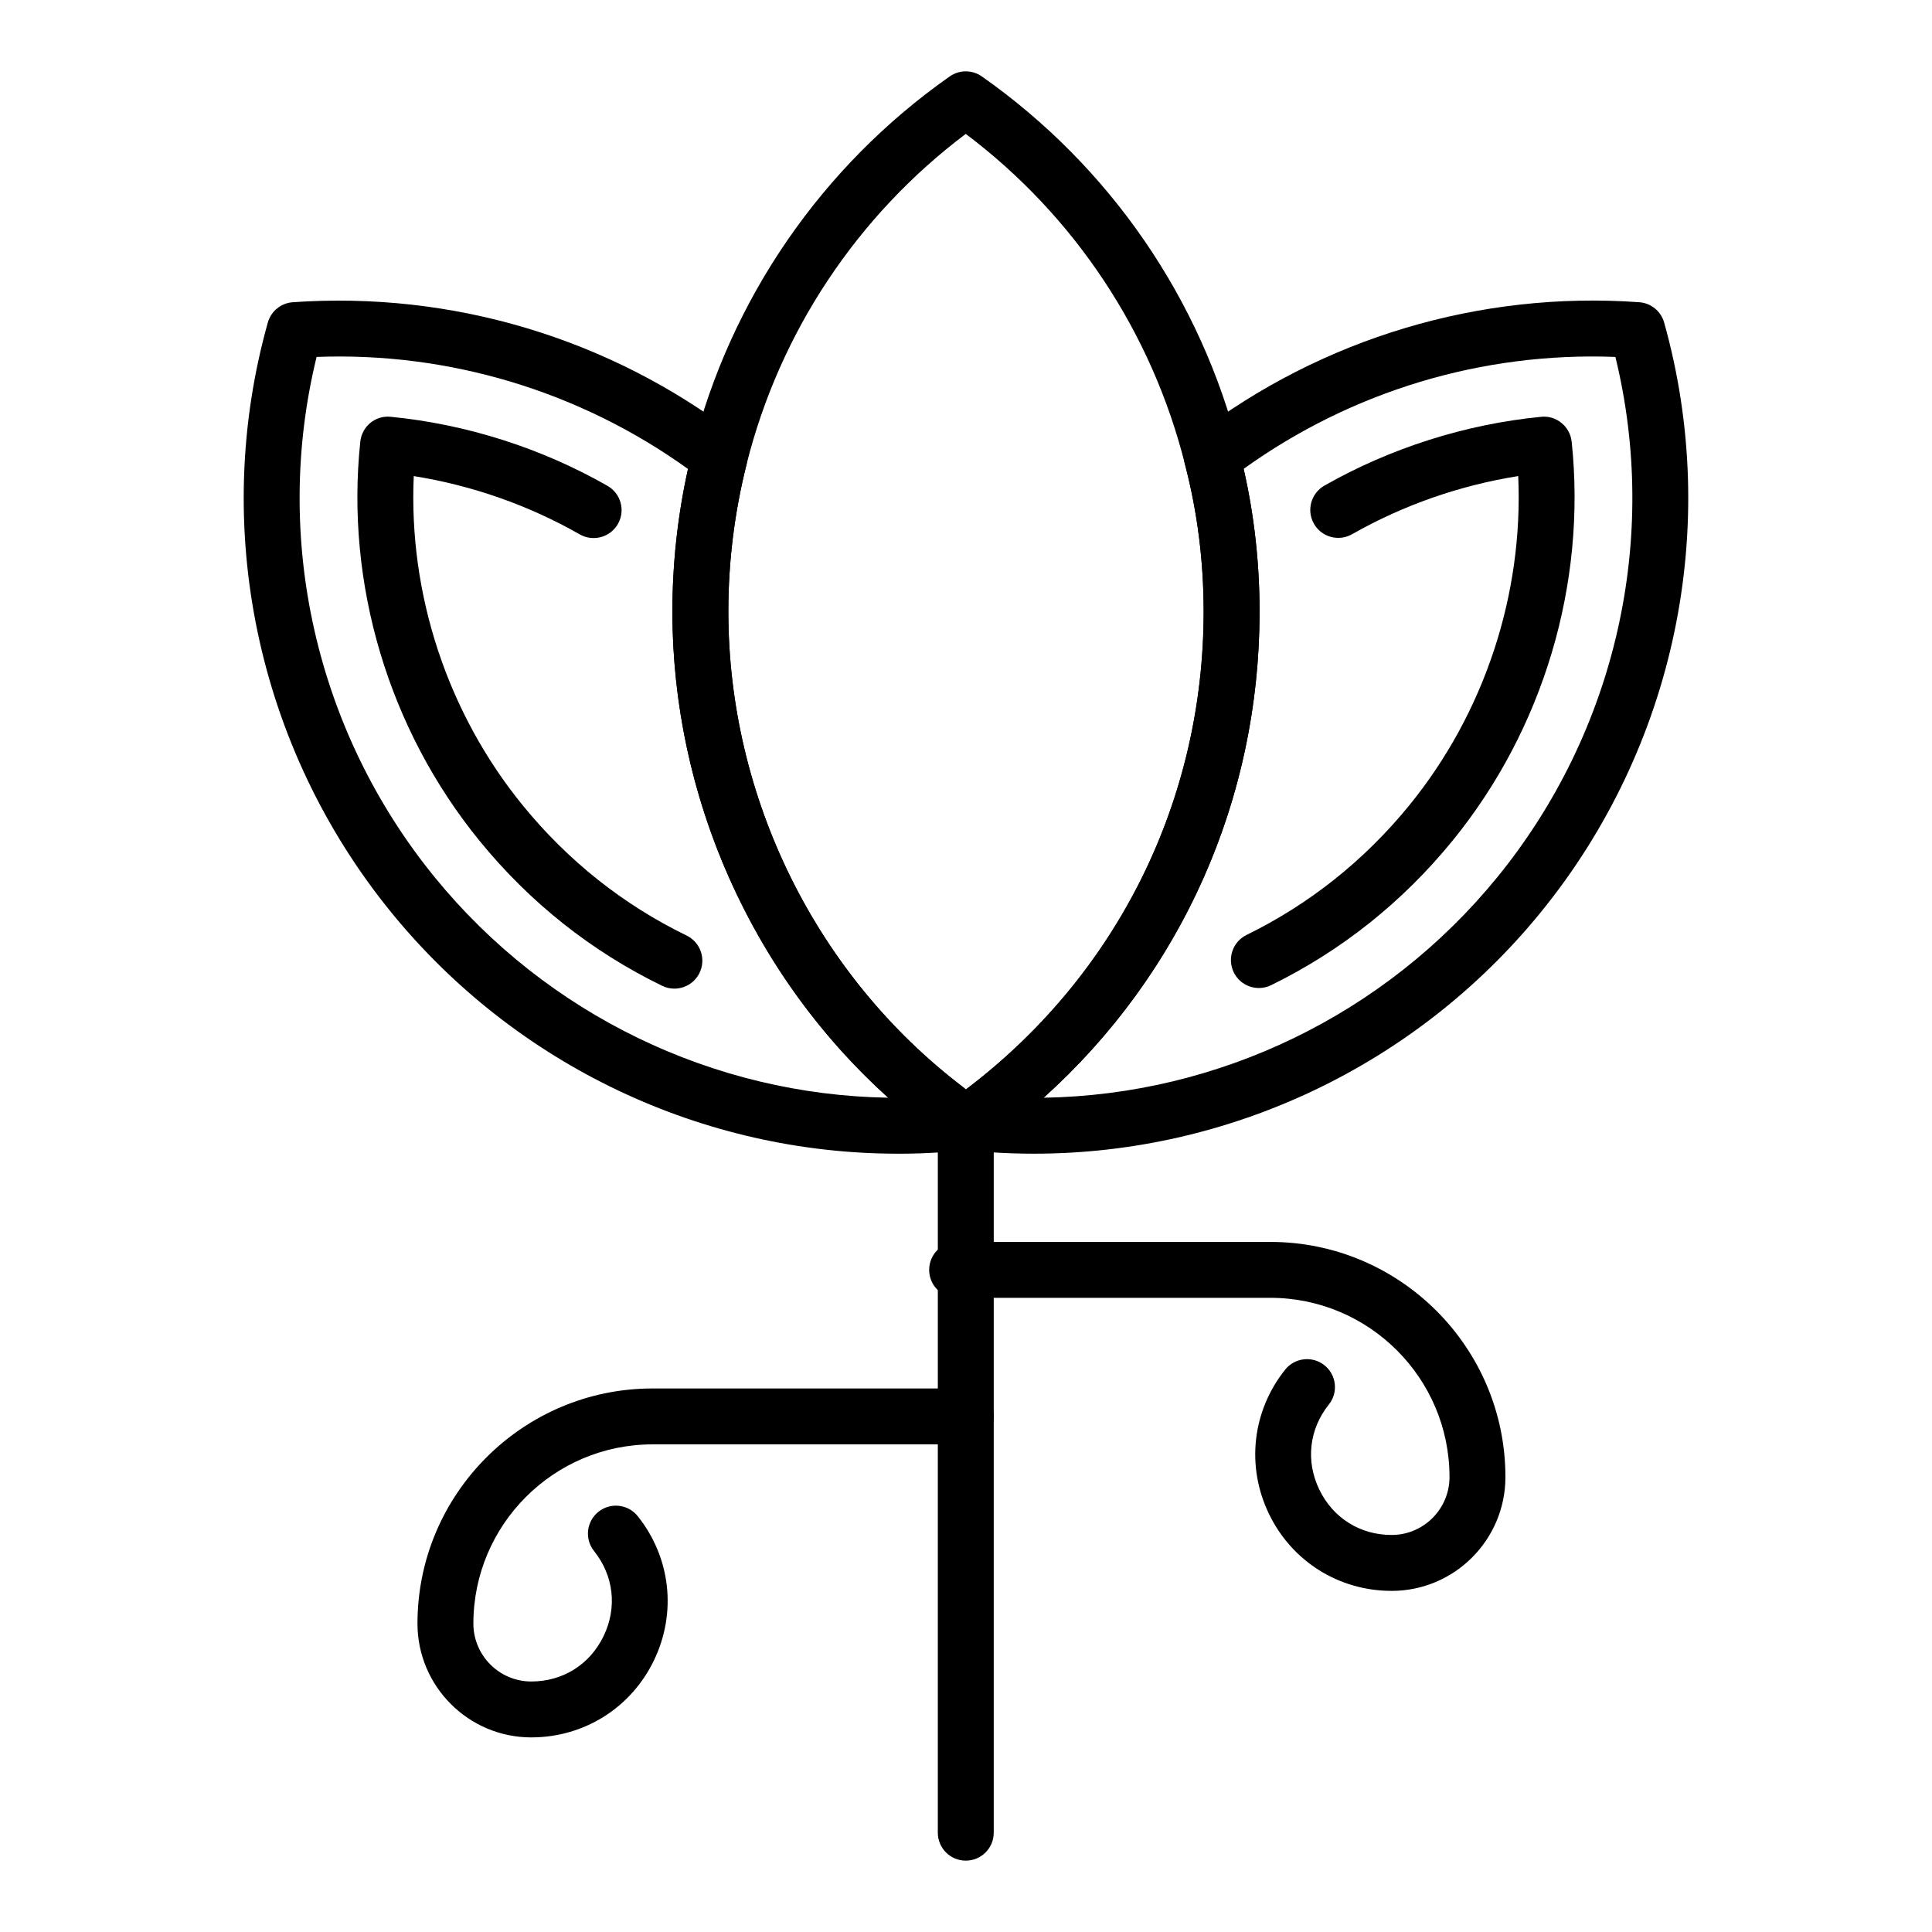
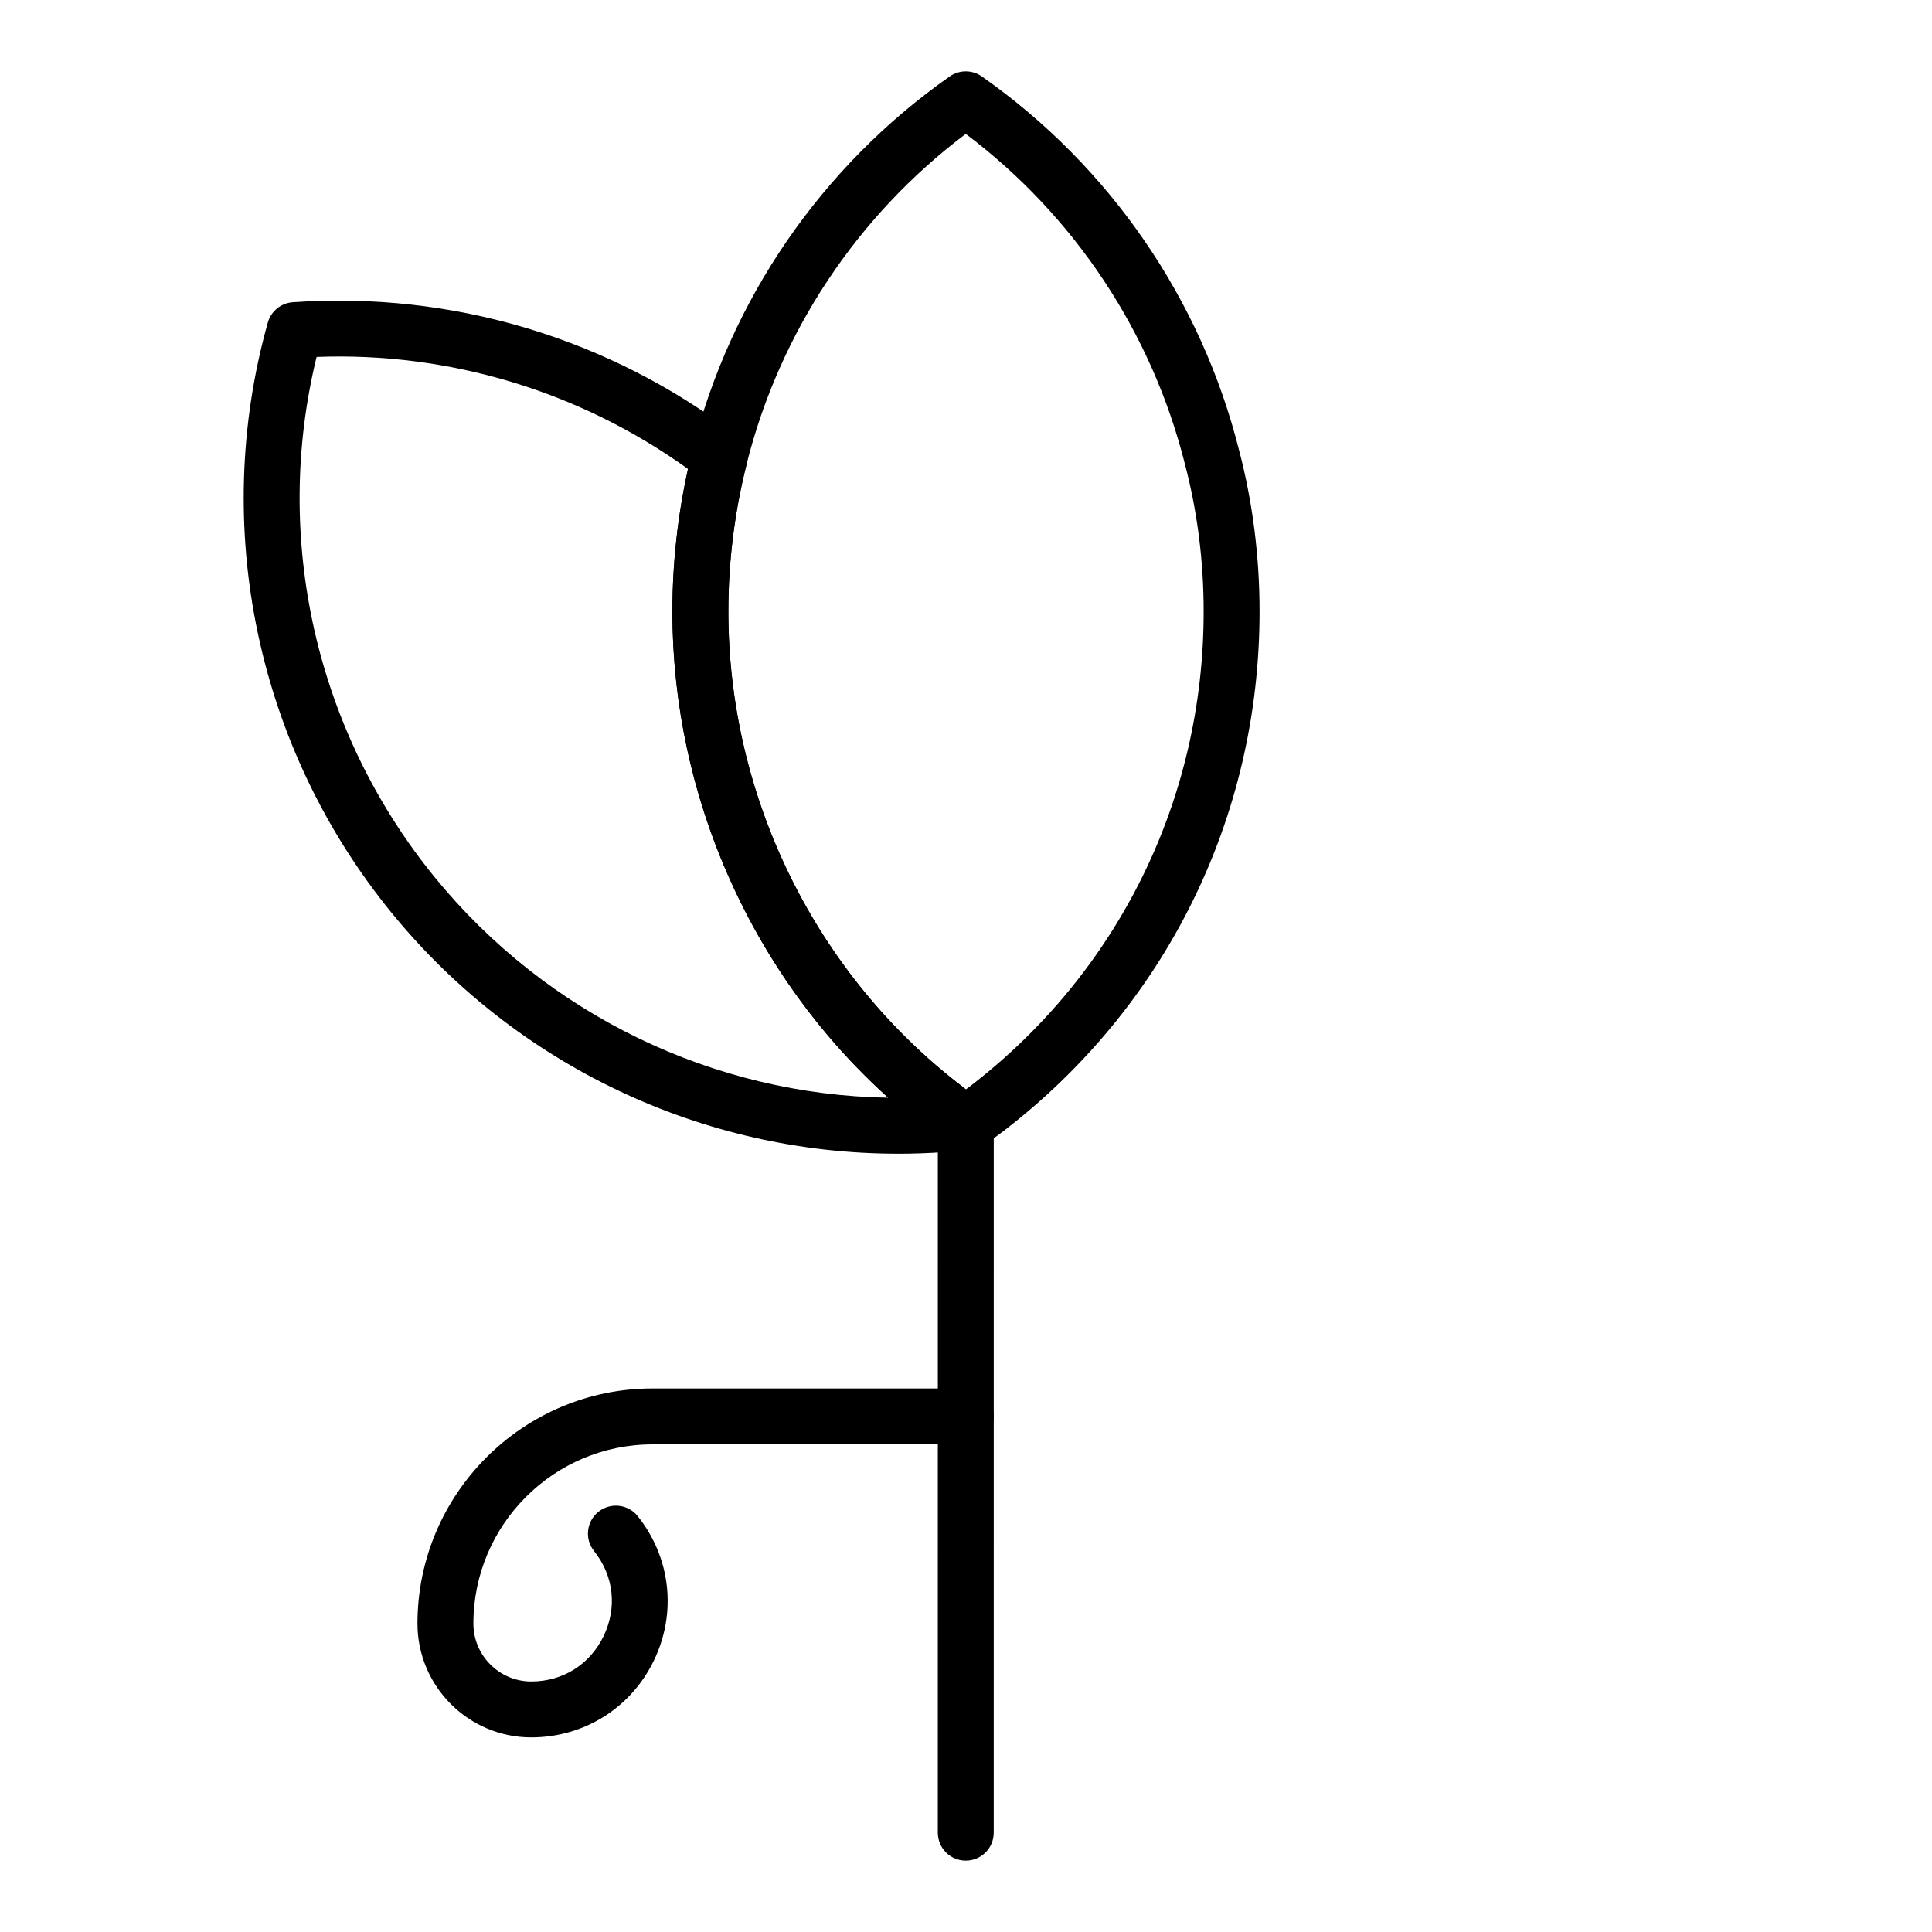
<svg xmlns="http://www.w3.org/2000/svg" fill="#000000" width="800px" height="800px" version="1.1" viewBox="144 144 512 512">
  <g>
    <path d="m399.94 449.31c-1.535 0-3.074-0.477-4.379-1.43l-1.309-0.945c-1.477-1.055-2.93-2.109-4.312-3.297-42.289-32.137-67.746-83.672-67.746-137.59 0-14.383 1.781-28.723 5.281-42.625 10.062-40.129 34.289-75.355 68.207-99.168 2.547-1.793 5.961-1.793 8.508 0 33.926 23.812 58.145 59.035 68.207 99.18 3.574 13.664 5.398 28.027 5.398 42.617 0 54.488-24.809 104.73-68.062 137.85l-5.418 3.981c-1.297 0.945-2.84 1.426-4.375 1.426zm0-269.83c-28.773 21.668-49.316 52.566-58.094 87.559-3.207 12.727-4.832 25.848-4.832 39.012 0 49.312 23.27 96.441 62.238 126.07 0.238 0.203 0.477 0.398 0.703 0.582l0.898-0.66c39.441-30.195 62.129-76.152 62.129-125.99 0-13.328-1.656-26.426-4.934-38.941-8.785-35.055-29.332-65.957-58.109-87.625z" />
    <path d="m381.95 449.74c-51.688 0-101.13-23.32-134.18-63.844-35.719-43.793-47.984-102.27-32.797-156.41 0.848-3.012 3.488-5.168 6.606-5.391 42.219-2.961 83.965 9.527 117.59 35.266 2.352 1.797 3.406 4.824 2.684 7.695-3.207 12.715-4.832 25.836-4.832 39.004 0 49.312 23.27 96.441 62.238 126.07 2.223 1.688 3.305 4.488 2.801 7.238-0.273 1.5-0.672 3.004-1.086 4.5-0.824 3.027-3.473 5.203-6.606 5.43-4.148 0.301-8.293 0.449-12.418 0.449zm-154.05-211.15c-11.75 48.059-0.211 99.254 31.344 137.94 29.695 36.402 73.836 57.621 120.16 58.375-36.055-32.508-57.211-79.691-57.211-128.85 0-12.715 1.391-25.398 4.133-37.773-28.633-20.582-63.316-31.035-98.43-29.691z" />
-     <path d="m322.71 406c-1.086 0-2.191-0.238-3.234-0.75-18.77-9.133-35.039-22.051-48.367-38.391-24.086-29.516-35.613-68.082-31.625-105.81 0.426-4.043 3.965-7.027 8.09-6.594 20.055 1.969 39.91 8.297 57.418 18.297 3.551 2.031 4.789 6.555 2.758 10.109-2.031 3.551-6.562 4.777-10.109 2.758-13.516-7.719-28.586-13-43.992-15.449-1.402 31.363 8.941 62.816 28.934 87.32 11.969 14.664 26.562 26.254 43.375 34.441 3.684 1.789 5.211 6.223 3.422 9.902-1.281 2.633-3.918 4.164-6.668 4.164z" />
-     <path d="m418.05 449.74c-4.133 0-8.262-0.148-12.414-0.449-3.133-0.227-5.781-2.402-6.606-5.43-0.418-1.508-0.824-3.023-1.094-4.539-0.484-2.727 0.586-5.5 2.793-7.184 39.555-30.285 62.246-76.242 62.246-126.08 0-13.328-1.656-26.426-4.934-38.941-0.754-2.887 0.297-5.945 2.668-7.758 33.629-25.746 75.492-38.285 117.7-35.266 3.125 0.219 5.766 2.379 6.613 5.391 15.18 54.152 2.914 112.62-32.805 156.41-33.051 40.52-82.496 63.844-134.17 63.844zm55.527-181.48c2.801 12.238 4.219 24.93 4.219 37.797 0 49.762-20.688 95.98-57.219 128.85 46.336-0.742 90.469-21.965 120.17-58.375 31.547-38.68 43.094-89.879 31.352-137.94-35.316-1.359-69.879 9.09-98.523 29.668z" />
-     <path d="m477.62 405.83c-2.742 0.004-5.375-1.523-6.656-4.144-1.801-3.676-0.289-8.113 3.387-9.914 16.684-8.184 31.168-19.715 43.059-34.277 19.984-24.504 30.332-55.957 28.934-87.328-15.426 2.441-30.512 7.707-44.027 15.406-3.566 2.016-8.082 0.785-10.109-2.769-2.027-3.555-0.781-8.082 2.769-10.109 17.508-9.969 37.371-16.281 57.449-18.238 3.973-0.434 7.656 2.551 8.082 6.594 3.981 37.73-7.547 76.293-31.625 105.81-13.242 16.227-29.391 29.082-48.008 38.215-1.047 0.516-2.16 0.758-3.254 0.758z" />
    <path d="m399.94 637.09c-4.094 0-7.41-3.316-7.41-7.41l0.004-187.78c0-4.09 3.312-7.41 7.41-7.41 4.094 0 7.41 3.316 7.41 7.41l-0.004 187.78c0 4.094-3.312 7.41-7.41 7.41z" />
-     <path d="m512.8 565.6c-14 0-26.465-7.832-32.531-20.445-6.07-12.609-4.422-27.242 4.312-38.184 2.555-3.191 7.215-3.711 10.41-1.168 3.199 2.555 3.719 7.215 1.164 10.414-5.223 6.543-6.172 14.961-2.539 22.508 3.633 7.547 10.801 12.055 19.18 12.055 8.457 0 15.34-6.883 15.34-15.348 0-26.188-21.309-47.496-47.492-47.496l-82.996 0.004c-4.094 0-7.41-3.316-7.41-7.41 0-4.09 3.312-7.41 7.41-7.41h82.996c34.359 0 62.309 27.953 62.309 62.312 0.004 16.637-13.527 30.168-30.152 30.168z" />
    <path d="m284.79 604.43c-16.625 0-30.156-13.531-30.156-30.164 0-34.355 27.949-62.309 62.309-62.309h82.996c4.094 0 7.41 3.316 7.41 7.41 0 4.09-3.312 7.41-7.41 7.41l-82.996-0.004c-26.184 0-47.492 21.305-47.492 47.492 0 8.461 6.879 15.348 15.34 15.348 8.379 0 15.547-4.508 19.18-12.055s2.684-15.965-2.539-22.508c-2.555-3.203-2.031-7.859 1.164-10.414 3.207-2.551 7.859-2.027 10.41 1.168 8.734 10.945 10.383 25.574 4.312 38.184-6.059 12.609-18.527 20.441-32.527 20.441z" />
  </g>
</svg>